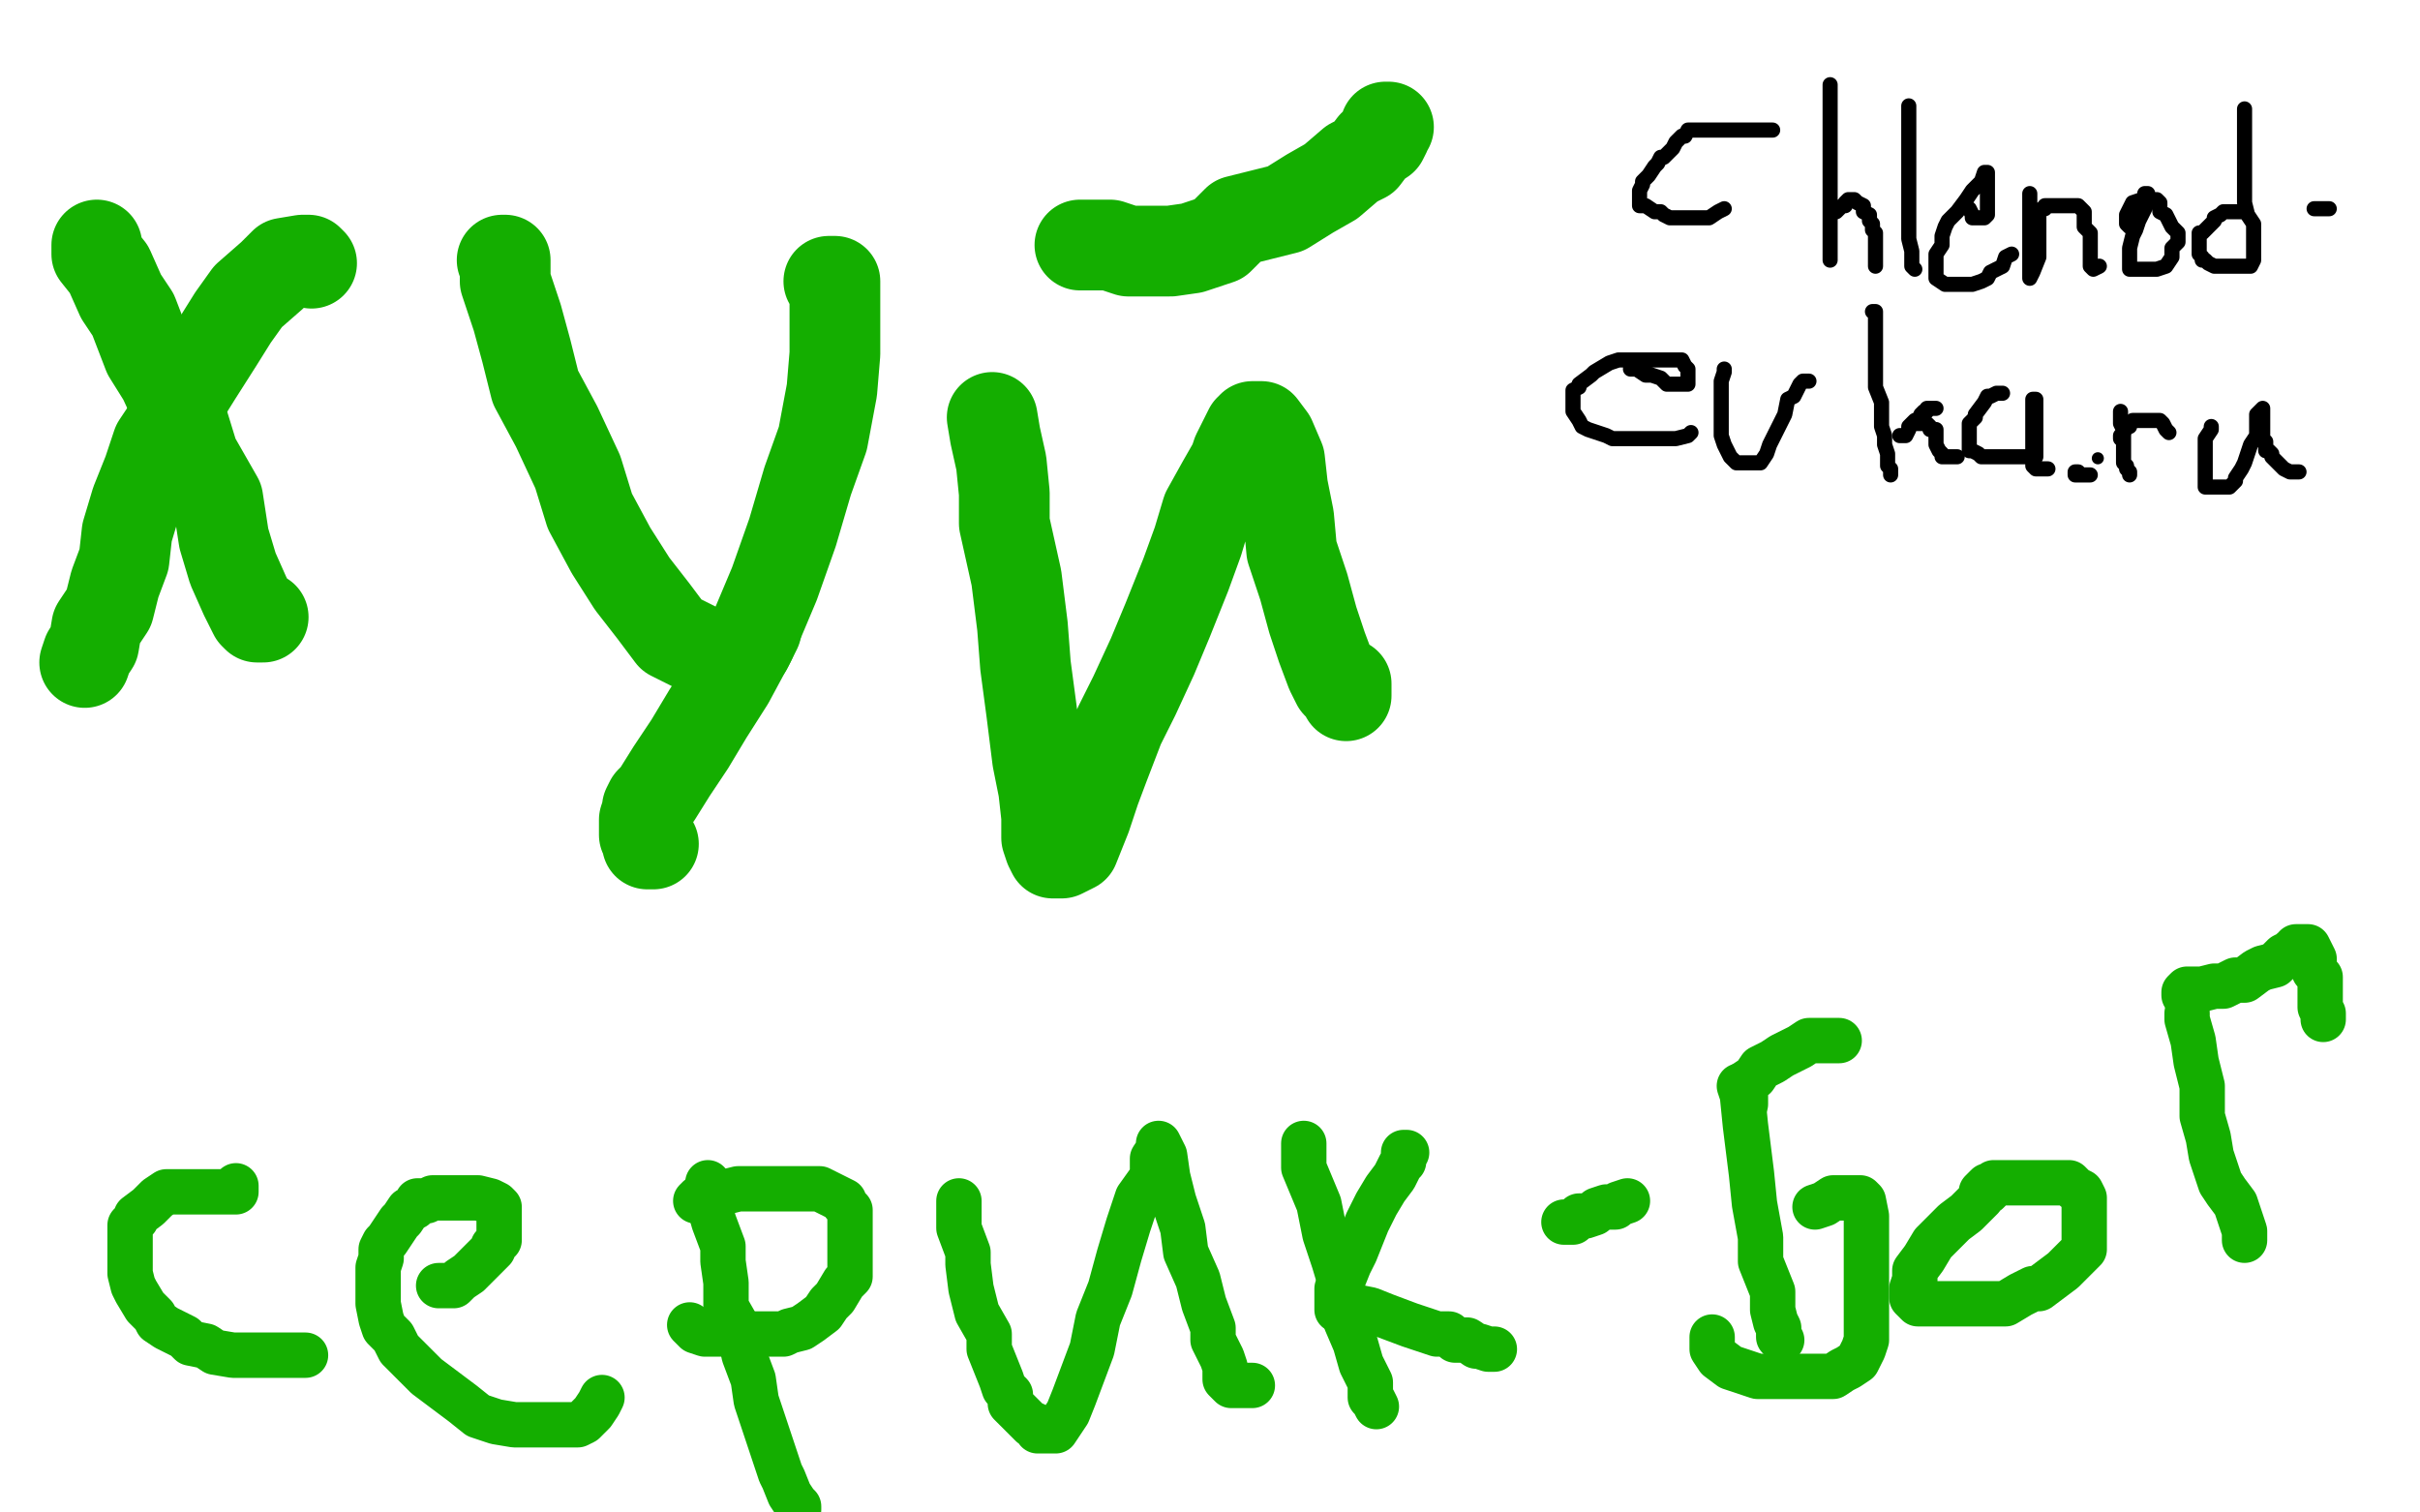
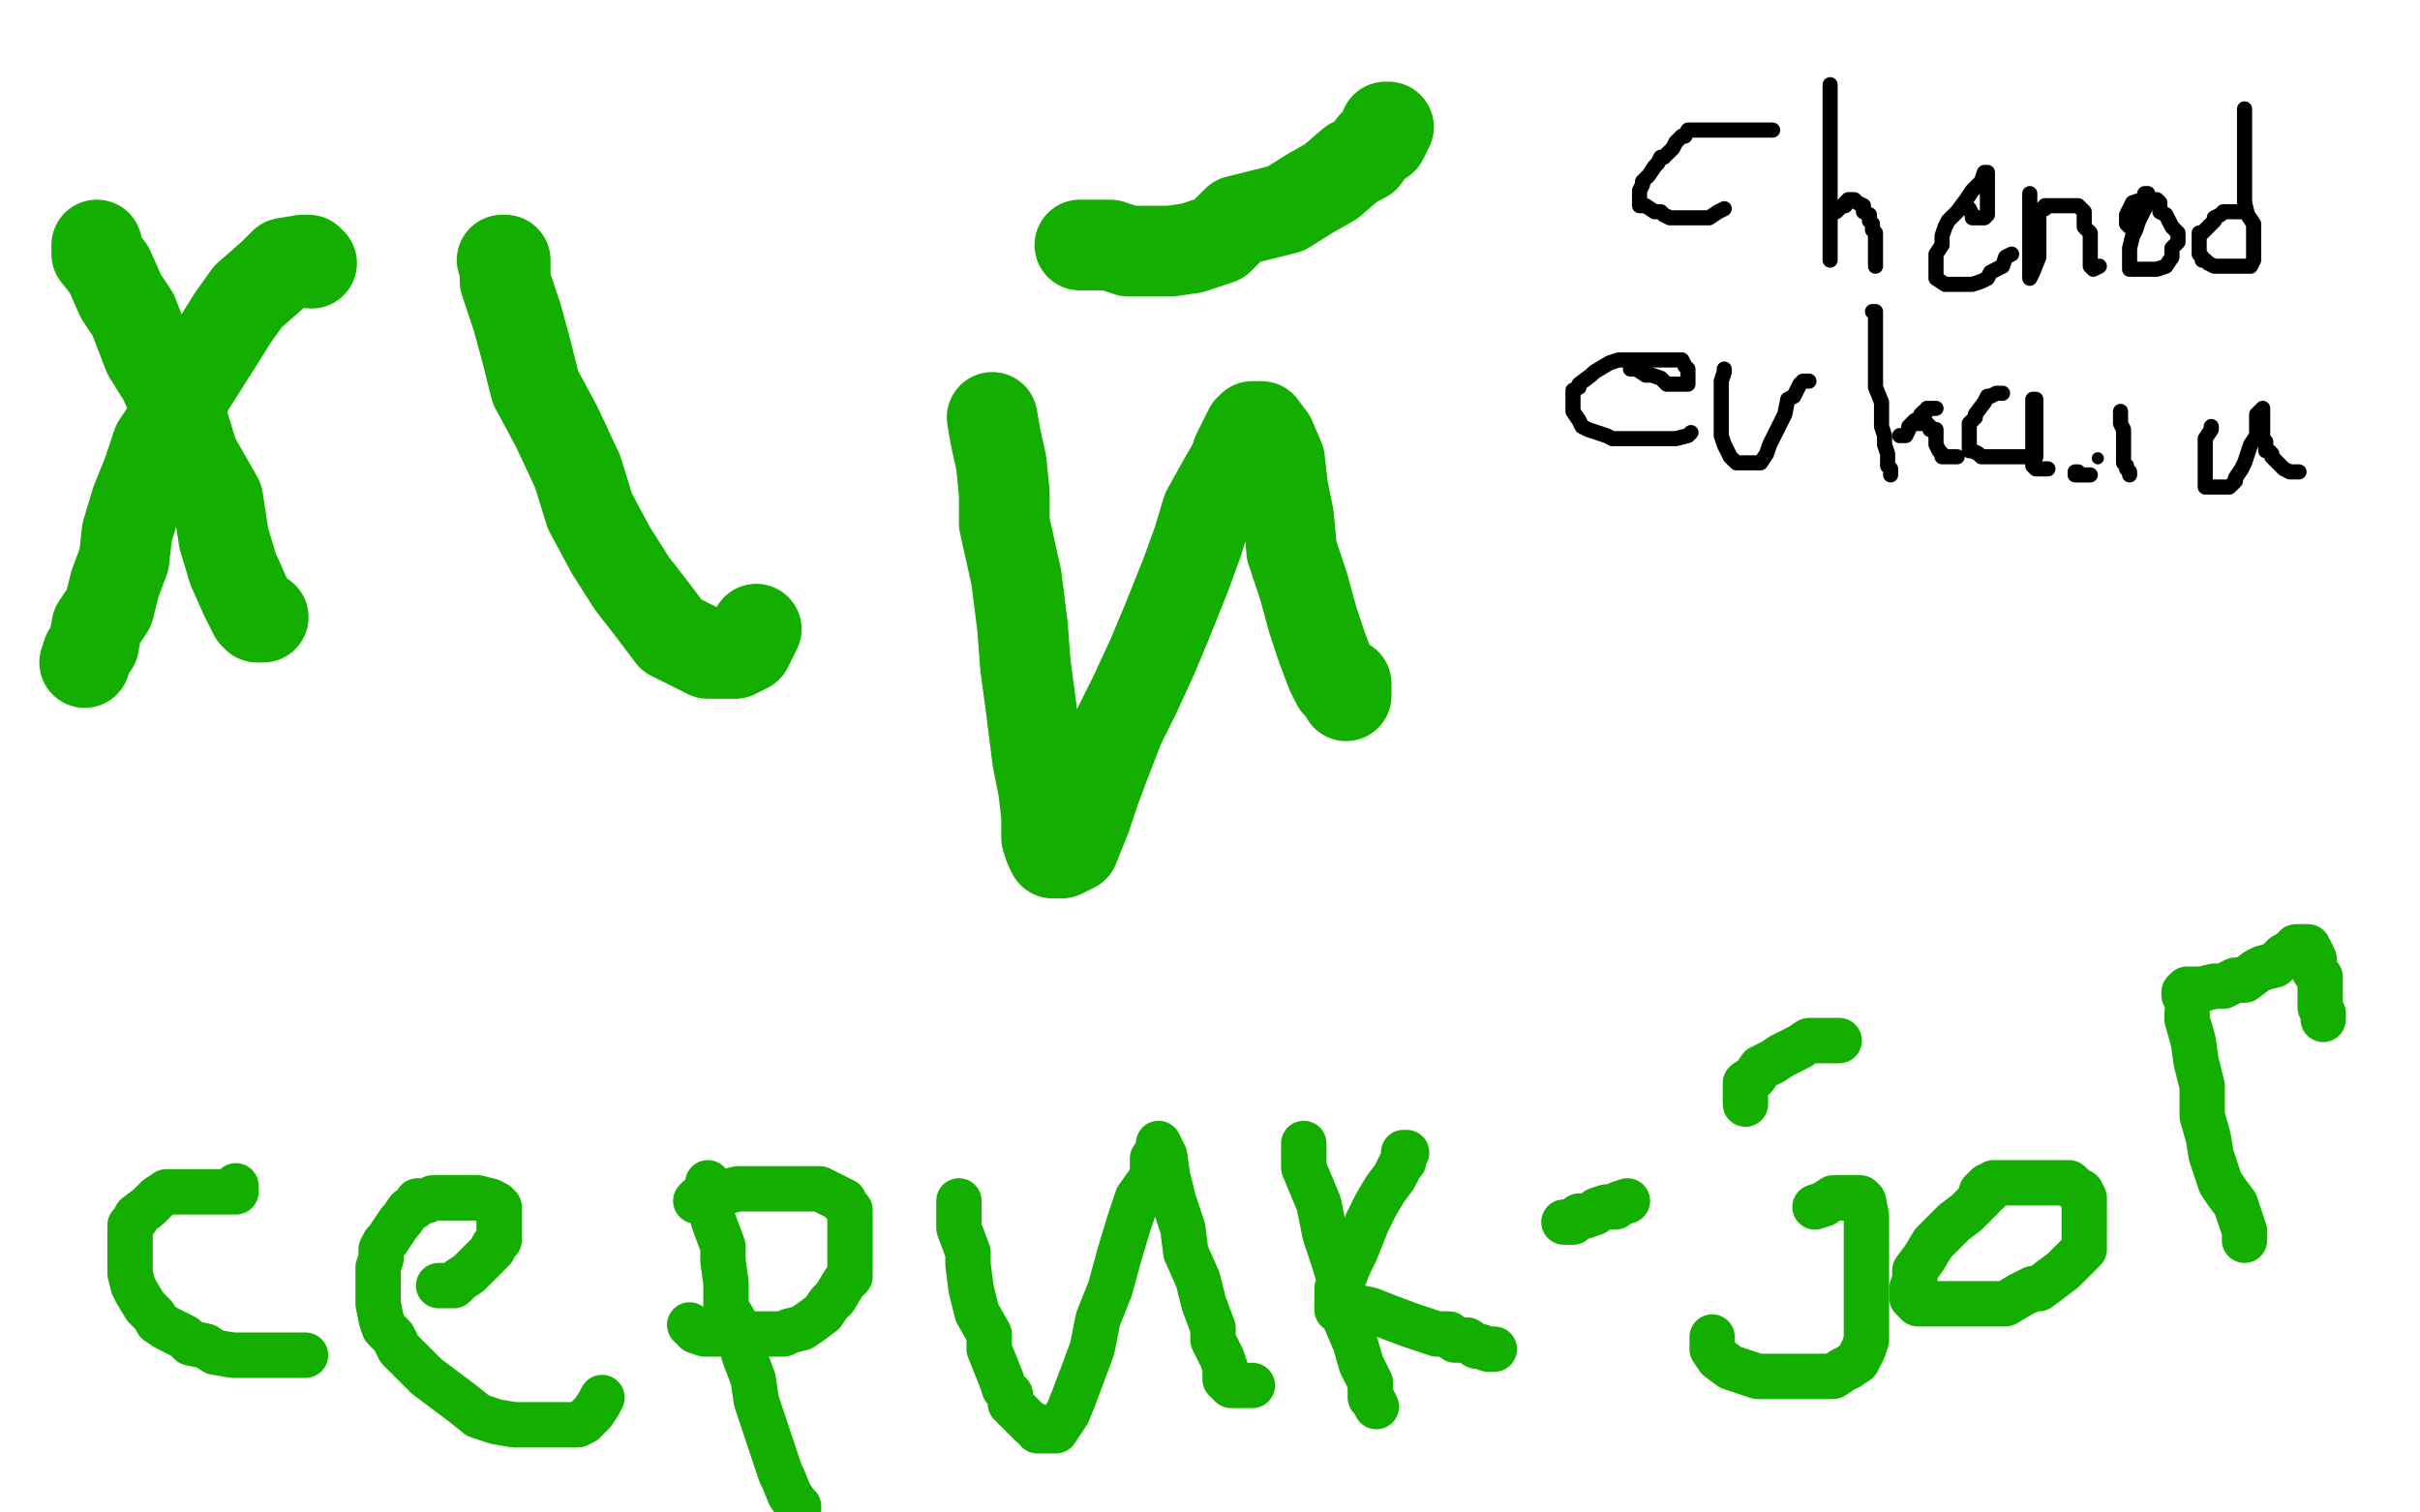
<svg xmlns="http://www.w3.org/2000/svg" width="800" height="500" version="1.1" style="stroke-antialiasing: false">
  <desc>This SVG has been created on https://colorillo.com/</desc>
  <rect x="0" y="0" width="800" height="500" style="fill: rgb(255,255,255); stroke-width:0" />
  <polyline points="32,81 32,84 32,84 36,89 36,89 40,98 40,98 44,104 44,104 49,117 49,117 54,125 54,125 60,138 60,138 64,151 64,151 72,165 72,165 74,178 74,178 77,188 77,188 81,197 81,197 83,201 83,201 84,203 85,204 87,204" style="fill: none; stroke: #14ae00; stroke-width: 30; stroke-linejoin: round; stroke-linecap: round; stroke-antialiasing: false; stroke-antialias: 0; opacity: 1.0" />
  <polyline points="103,87 102,86 102,86 100,86 100,86 94,87 94,87 90,91 90,91 82,98 82,98 77,105 77,105 72,113 72,113 65,124 65,124 60,132 60,132 56,141 56,141 52,147 52,147 49,156 49,156 45,166 45,166 42,176 41,185 38,193 36,201 32,207 31,213 29,216 28,219" style="fill: none; stroke: #14ae00; stroke-width: 30; stroke-linejoin: round; stroke-linecap: round; stroke-antialiasing: false; stroke-antialias: 0; opacity: 1.0" />
  <polyline points="166,86 167,86 167,86 167,93 167,93 171,105 171,105 174,116 174,116 177,128 177,128 184,141 184,141 191,156 191,156 195,169 195,169 202,182 202,182 209,193 209,193 216,202 216,202 222,210 222,210 230,214 230,214 234,216 238,216 241,216 243,216 247,214 250,208" style="fill: none; stroke: #14ae00; stroke-width: 30; stroke-linejoin: round; stroke-linecap: round; stroke-antialiasing: false; stroke-antialias: 0; opacity: 1.0" />
-   <polyline points="274,93 275,93 275,93 276,93 276,93 276,95 276,95 276,100 276,100 276,107 276,107 276,117 276,117 275,129 275,129 272,145 272,145 267,159 267,159 262,176 262,176 256,193 256,193 248,212 248,212 241,225 241,225 234,236 228,246 222,255 217,263 215,265 214,267 214,268 213,271 213,274 213,276 214,278 214,279 216,279" style="fill: none; stroke: #14ae00; stroke-width: 30; stroke-linejoin: round; stroke-linecap: round; stroke-antialiasing: false; stroke-antialias: 0; opacity: 1.0" />
  <polyline points="328,138 329,144 329,144 331,153 331,153 332,163 332,163 332,173 332,173 336,191 336,191 338,207 338,207 339,220 339,220 341,235 341,235 343,251 343,251 345,261 345,261 346,270 346,270 346,277 346,277 347,280 347,280 348,282 349,282 351,282 355,280 359,270 362,261 365,253 370,240 375,230 381,217 386,205 392,190 396,179 399,169 404,160 408,153 409,150 412,144 413,142 414,142 414,141 415,141 417,141 420,145 423,152 424,161 426,171 427,182 431,194 434,205 437,214 440,222 442,226 444,228 445,230 445,229 445,226" style="fill: none; stroke: #14ae00; stroke-width: 30; stroke-linejoin: round; stroke-linecap: round; stroke-antialiasing: false; stroke-antialias: 0; opacity: 1.0" />
  <polyline points="357,81 360,81 360,81 363,81 363,81 367,81 367,81 373,83 373,83 377,83 377,83 381,83 381,83 387,83 387,83 394,82 394,82 403,79 403,79 409,73 409,73 425,69 425,69 433,64 433,64 440,60 440,60 447,54 451,52 454,48 457,46 458,44 458,43 458,42 459,42" style="fill: none; stroke: #14ae00; stroke-width: 30; stroke-linejoin: round; stroke-linecap: round; stroke-antialiasing: false; stroke-antialias: 0; opacity: 1.0" />
  <polyline points="78,392 78,393 78,393 78,394 78,394 77,394 77,394 75,394 75,394 71,394 71,394 68,394 68,394 64,394 64,394 61,394 61,394 59,394 59,394 55,394 55,394 52,396 52,396 49,399 45,402 45,403 43,405 43,407 43,409 43,411 43,413 43,416 43,421 44,425 45,427 48,432 51,435 52,437 55,439 59,441 61,442 63,444 68,445 71,447 77,448 81,448 84,448 88,448 94,448 97,448 101,448" style="fill: none; stroke: #14ae00; stroke-width: 15; stroke-linejoin: round; stroke-linecap: round; stroke-antialiasing: false; stroke-antialias: 0; opacity: 1.0" />
  <polyline points="145,425 147,425 147,425 150,425 150,425 152,423 152,423 155,421 155,421 157,419 157,419 159,417 159,417 161,415 161,415 163,413 163,413 163,412 163,412 165,410 165,410 165,408 165,408 165,406 165,406 165,404 165,402 165,401 165,399 164,398 162,397 158,396 156,396 155,396 153,396 151,396 150,396 148,396 145,396 143,396 141,397 138,397 137,399 135,400 133,403 132,404 130,407 128,410 127,411 126,413 126,416 125,419 125,421 125,425 125,428 125,431 126,436 127,439 130,442 132,446 136,450 141,455 149,461 153,464 158,468 164,470 170,471 176,471 181,471 185,471 188,471 191,471 193,470 195,468 196,467 198,464 199,462" style="fill: none; stroke: #14ae00; stroke-width: 15; stroke-linejoin: round; stroke-linecap: round; stroke-antialiasing: false; stroke-antialias: 0; opacity: 1.0" />
  <polyline points="234,391 234,397 234,397 236,404 236,404 239,412 239,412 239,417 239,417 240,424 240,424 240,432 240,432 244,439 244,439 246,448 246,448 249,456 249,456 250,463 250,463 252,469 252,469 255,478 255,478 256,481 256,481 258,487 259,489 261,494 263,497 264,498 264,499" style="fill: none; stroke: #14ae00; stroke-width: 15; stroke-linejoin: round; stroke-linecap: round; stroke-antialiasing: false; stroke-antialias: 0; opacity: 1.0" />
  <polyline points="230,397 231,396 231,396 232,396 232,396 233,395 233,395 234,395 234,395 238,394 238,394 240,394 240,394 244,393 244,393 247,393 247,393 250,393 250,393 255,393 255,393 260,393 260,393 265,393 265,393 271,393 271,393 273,394 275,395 279,397 279,398 281,400 281,402 281,405 281,407 281,410 281,414 281,417 281,422 279,424 276,429 274,431 272,434 268,437 265,439 261,440 259,441 255,441 249,441 246,441 242,441 240,441 236,441 235,441 233,441 230,440 229,439 228,438" style="fill: none; stroke: #14ae00; stroke-width: 15; stroke-linejoin: round; stroke-linecap: round; stroke-antialiasing: false; stroke-antialias: 0; opacity: 1.0" />
  <polyline points="317,397 317,399 317,399 317,402 317,402 317,406 317,406 320,414 320,414 320,418 320,418 321,426 321,426 323,434 323,434 327,441 327,441 327,446 327,446 329,451 329,451 331,456 331,456 332,459 332,459 334,461 334,461 334,464 336,466 337,467 339,469 340,470 341,471 342,471 343,473 345,473 348,473 349,473 353,467 355,462 358,454 361,446 363,436 367,426 370,415 373,405 376,396 381,389 381,383 383,380 383,378 385,382 386,389 388,397 391,406 392,414 396,423 398,431 401,439 401,443 404,449 405,452 405,454 405,456 406,457 407,458 409,458 412,458 414,458" style="fill: none; stroke: #14ae00; stroke-width: 15; stroke-linejoin: round; stroke-linecap: round; stroke-antialiasing: false; stroke-antialias: 0; opacity: 1.0" />
  <polyline points="431,378 431,379 431,379 431,386 431,386 436,398 436,398 438,408 438,408 441,417 441,417 444,427 444,427 445,437 445,437 448,444 448,444 450,451 450,451 453,457 453,457 453,462 453,462 454,463 454,463 455,465 455,465" style="fill: none; stroke: #14ae00; stroke-width: 15; stroke-linejoin: round; stroke-linecap: round; stroke-antialiasing: false; stroke-antialias: 0; opacity: 1.0" />
  <polyline points="442,433 442,431 442,431 442,429 442,429 442,426 442,426 444,423 444,423 446,418 446,418 448,414 448,414 450,409 450,409 452,404 452,404 455,398 455,398 458,393 458,393 461,389 461,389 463,385 463,385 464,384 464,384 464,382 464,381 465,381" style="fill: none; stroke: #14ae00; stroke-width: 15; stroke-linejoin: round; stroke-linecap: round; stroke-antialiasing: false; stroke-antialias: 0; opacity: 1.0" />
  <polyline points="443,430 448,432 448,432 453,433 453,433 458,435 458,435 466,438 466,438 469,439 469,439 472,440 472,440 475,441 475,441 479,441 479,441 481,443 481,443 483,443 483,443 485,443 485,443 488,445 488,445 489,445 492,446 494,446" style="fill: none; stroke: #14ae00; stroke-width: 15; stroke-linejoin: round; stroke-linecap: round; stroke-antialiasing: false; stroke-antialias: 0; opacity: 1.0" />
  <polyline points="517,404 518,404 518,404 520,404 520,404 522,402 522,402 524,402 524,402 527,401 527,401 528,400 528,400 531,399 531,399 534,399 534,399 535,398 535,398 538,397 538,397" style="fill: none; stroke: #14ae00; stroke-width: 15; stroke-linejoin: round; stroke-linecap: round; stroke-antialiasing: false; stroke-antialias: 0; opacity: 1.0" />
-   <polyline points="575,359 576,362 576,362 577,372 577,372 578,380 578,380 579,388 579,388 580,398 580,398 582,409 582,409 582,417 582,417 586,427 586,427 586,433 586,433 587,437 587,437 588,439 588,439 588,442 588,442 589,443" style="fill: none; stroke: #14ae00; stroke-width: 15; stroke-linejoin: round; stroke-linecap: round; stroke-antialiasing: false; stroke-antialias: 0; opacity: 1.0" />
  <polyline points="577,365 577,363 577,363 577,361 577,361 577,358 577,358 580,356 580,356 582,353 582,353 584,352 584,352 586,351 586,351 589,349 589,349 591,348 591,348 593,347 593,347 595,346 595,346 598,344 598,344 599,344 599,344 602,344 604,344 606,344 608,344" style="fill: none; stroke: #14ae00; stroke-width: 15; stroke-linejoin: round; stroke-linecap: round; stroke-antialiasing: false; stroke-antialias: 0; opacity: 1.0" />
  <polyline points="600,399 603,398 603,398 606,396 606,396 607,396 607,396 609,396 609,396 610,396 610,396 611,396 611,396 612,396 612,396 614,396 614,396 615,396 615,396 616,397 616,397 617,402 617,405 617,409 617,414 617,420 617,425 617,432 617,438 617,440 617,443 616,446 614,450 611,452 609,453 606,455 604,455 599,455 595,455 590,455 585,455 581,455 575,453 572,452 568,449 566,446 566,444 566,442" style="fill: none; stroke: #14ae00; stroke-width: 15; stroke-linejoin: round; stroke-linecap: round; stroke-antialiasing: false; stroke-antialias: 0; opacity: 1.0" />
  <polyline points="657,392 655,394 655,394 655,396 655,396 652,399 652,399 650,401 650,401 646,404 646,404 641,409 641,409 639,411 639,411 636,416 636,416 633,420 633,420 633,423 633,423 632,426 632,426 632,427 632,427 632,428 632,428 632,429 634,431 638,431 642,431 645,431 650,431 654,431 658,431 663,431 668,428 672,426 674,426 678,423 682,420 684,418 686,416 689,413 689,411 689,408 689,406 689,403 689,400 689,398 689,396 688,394 686,393 684,391 680,391 678,391 674,391 672,391 670,391 667,391 663,391 660,391 659,391 658,393 657,394" style="fill: none; stroke: #14ae00; stroke-width: 15; stroke-linejoin: round; stroke-linecap: round; stroke-antialiasing: false; stroke-antialias: 0; opacity: 1.0" />
  <polyline points="723,335 723,337 723,337 725,344 725,344 726,351 726,351 728,359 728,359 728,369 728,369 730,376 730,376 731,382 731,382 733,388 733,388 734,391 734,391 736,394 736,394 739,398 739,398 740,401 740,401 741,404 741,404 742,407 742,409 742,410" style="fill: none; stroke: #14ae00; stroke-width: 15; stroke-linejoin: round; stroke-linecap: round; stroke-antialiasing: false; stroke-antialias: 0; opacity: 1.0" />
  <polyline points="722,329 722,328 722,328 723,327 723,327 725,327 725,327 728,327 728,327 732,326 732,326 735,326 735,326 739,324 739,324 742,324 742,324 746,321 746,321 748,320 748,320 752,319 752,319 754,317 754,317 755,316 757,315 758,314 759,314 759,313 760,313 762,313 763,313 764,315 765,317 765,321 767,323 767,325 767,328 767,333 768,335 768,337" style="fill: none; stroke: #14ae00; stroke-width: 15; stroke-linejoin: round; stroke-linecap: round; stroke-antialiasing: false; stroke-antialias: 0; opacity: 1.0" />
  <polyline points="586,43 585,43 585,43 584,43 584,43 583,43 583,43 582,43 582,43 581,43 581,43 580,43 580,43 579,43 579,43 577,43 574,43 573,43 571,43 569,43 568,43 567,43 565,43 564,43 563,43 562,43 561,43 560,43 558,43 557,45 556,45 554,47 553,49 552,50 550,52 549,52 548,54 547,55 545,58 544,59 543,60 543,61 542,63 542,64 542,65 542,66 542,68 543,68 544,68 547,70 549,70 550,71 552,72 553,72 556,72 557,72 559,72 560,72 562,72 563,72 565,72 568,70 570,69" style="fill: none; stroke: #000000; stroke-width: 5; stroke-linejoin: round; stroke-linecap: round; stroke-antialiasing: false; stroke-antialias: 0; opacity: 1.0" />
  <polyline points="605,28 605,30 605,30 605,32 605,32 605,37 605,37 605,41 605,41 605,47 605,47 605,54 605,54 605,61 605,61 605,66 605,66 605,70 605,70 605,75 605,75 605,79 605,79 605,82 605,82 605,84 605,84 605,85 605,86" style="fill: none; stroke: #000000; stroke-width: 5; stroke-linejoin: round; stroke-linecap: round; stroke-antialiasing: false; stroke-antialias: 0; opacity: 1.0" />
  <polyline points="607,70 608,69 608,69 609,68 609,68 610,68 610,68 610,67 610,67 611,66 611,66 612,66 612,66 613,66 613,66 614,67 616,68 616,69 616,70 618,71 618,73 619,74 619,76 620,77 620,78 620,79 620,81 620,83 620,85 620,86 620,87 620,88" style="fill: none; stroke: #000000; stroke-width: 5; stroke-linejoin: round; stroke-linecap: round; stroke-antialiasing: false; stroke-antialias: 0; opacity: 1.0" />
-   <polyline points="631,35 631,37 631,37 631,41 631,41 631,45 631,45 631,48 631,48 631,53 631,53 631,58 631,58 631,64 631,64 631,68 631,68 631,72 631,72 631,77 631,77 631,79 631,79 632,83 632,83 632,85 632,85 632,87 632,88 633,89" style="fill: none; stroke: #000000; stroke-width: 5; stroke-linejoin: round; stroke-linecap: round; stroke-antialiasing: false; stroke-antialias: 0; opacity: 1.0" />
  <polyline points="651,69 652,71 652,71 652,72 652,72 654,72 654,72 655,72 655,72 656,72 656,72 657,71 657,71 657,69 657,67 657,65 657,64 657,62 657,60 657,58 657,57 656,57 655,60 654,61 652,63 650,66 647,70 644,73 643,75 642,78 642,81 640,84 640,85 640,88 640,90 640,91 640,92 643,94 645,94 648,94 650,94 652,94 655,93 657,92 658,90 662,88 663,85 665,84" style="fill: none; stroke: #000000; stroke-width: 5; stroke-linejoin: round; stroke-linecap: round; stroke-antialiasing: false; stroke-antialias: 0; opacity: 1.0" />
  <polyline points="671,64 671,65 671,65 671,67 671,67 671,69 671,69 671,71 671,71 671,75 671,75 671,78 671,78 671,83 671,83 671,86 671,86 671,88 671,88 671,89 671,89 671,91 671,91 671,92 671,92 672,90 674,85 674,82 674,80 674,77 674,74 674,72 674,70 675,69 676,69 676,68 678,68 679,68 681,68 682,68 683,68 684,68 685,68 686,68 687,68 689,70 689,73 689,75 691,77 691,80 691,83 691,84 691,86 691,87 691,88 692,89 694,88" style="fill: none; stroke: #000000; stroke-width: 5; stroke-linejoin: round; stroke-linecap: round; stroke-antialiasing: false; stroke-antialias: 0; opacity: 1.0" />
  <polyline points="710,64 709,64 709,64 709,65 709,65 709,69 709,69 707,73 707,73 706,76 706,76 705,78 705,78 704,82 704,82 704,84 704,84 704,86 704,86 704,87 704,87 704,89 706,89 708,89 713,89 716,88 718,85 718,84 718,82 720,80 720,79 720,78 720,77 718,75 717,73 716,71 714,70 714,68 714,67 713,66 712,66 711,66 709,66 708,66 705,67 704,69 703,71 703,73 703,74 704,75" style="fill: none; stroke: #000000; stroke-width: 5; stroke-linejoin: round; stroke-linecap: round; stroke-antialiasing: false; stroke-antialias: 0; opacity: 1.0" />
  <polyline points="742,36 742,39 742,39 742,41 742,41 742,44 742,44 742,48 742,48 742,51 742,51 742,55 742,55 742,61 742,61 742,67 742,67 743,71 743,71 745,74 745,74 745,77 745,77 745,80 745,80 745,82 745,82 745,84 745,85 745,86 744,88 742,88 740,88 738,88 736,88 734,88 732,88 730,87 729,86 728,86 728,85 727,84 727,82 727,81 727,80 727,79 727,77 728,77 730,75 732,73 732,72 734,71 735,70 736,70 737,70 738,70 740,70 741,70" style="fill: none; stroke: #000000; stroke-width: 5; stroke-linejoin: round; stroke-linecap: round; stroke-antialiasing: false; stroke-antialias: 0; opacity: 1.0" />
-   <polyline points="765,69 767,69 767,69 768,69 768,69 770,69 770,69" style="fill: none; stroke: #000000; stroke-width: 5; stroke-linejoin: round; stroke-linecap: round; stroke-antialiasing: false; stroke-antialias: 0; opacity: 1.0" />
  <polyline points="539,122 540,122 540,122 541,122 541,122 544,124 544,124 546,124 546,124 549,125 549,125 551,127 551,127 553,127 553,127 556,127 556,127 557,127 557,127 558,127 558,127 558,126 558,125 558,124 558,122 557,121 556,119 553,119 551,119 549,119 546,119 544,119 542,119 540,119 538,119 537,119 535,119 532,120 527,123 526,124 522,127 522,128 520,129 520,130 520,131 520,132 520,134 520,136 522,139 523,141 525,142 528,143 531,144 533,145 537,145 540,145 545,145 548,145 552,145 554,145 558,144 559,143" style="fill: none; stroke: #000000; stroke-width: 5; stroke-linejoin: round; stroke-linecap: round; stroke-antialiasing: false; stroke-antialias: 0; opacity: 1.0" />
  <polyline points="570,122 570,123 570,123 569,126 569,126 569,129 569,129 569,132 569,132 569,134 569,134 569,138 569,138 569,140 569,140 569,144 569,144 570,147 570,147 571,149 571,149 572,151 572,151 573,152 573,152 574,153 574,153 576,153 577,153 580,153 582,153 584,150 585,147 587,143 588,141 590,137 591,132 593,131 595,127 596,126 597,126 598,126" style="fill: none; stroke: #000000; stroke-width: 5; stroke-linejoin: round; stroke-linecap: round; stroke-antialiasing: false; stroke-antialias: 0; opacity: 1.0" />
  <polyline points="619,103 620,103 620,103 620,106 620,106 620,109 620,109 620,113 620,113 620,116 620,116 620,120 620,120 620,123 620,123 620,128 620,128 622,133 622,133 622,139 622,139 622,141 622,141 623,144 623,144 623,147 623,147 624,150 624,152 624,153 624,154 625,155 625,156 625,157" style="fill: none; stroke: #000000; stroke-width: 5; stroke-linejoin: round; stroke-linecap: round; stroke-antialiasing: false; stroke-antialias: 0; opacity: 1.0" />
  <polyline points="628,144 630,144 630,144 631,142 631,142 631,141 631,141 632,140 632,140 633,139 633,139 635,138 635,138 635,137 635,137 636,136 636,136 637,136 637,136 637,135 637,135 639,135 639,135 640,135" style="fill: none; stroke: #000000; stroke-width: 5; stroke-linejoin: round; stroke-linecap: round; stroke-antialiasing: false; stroke-antialias: 0; opacity: 1.0" />
  <polyline points="633,140 634,140 634,140 635,140 635,140 636,140 636,140 637,140 637,140 638,141 638,141 638,142 638,142 640,142 640,142 640,144 640,144 640,145 640,146 640,147 641,149 642,150 642,151 643,151 645,151 646,151 647,151" style="fill: none; stroke: #000000; stroke-width: 5; stroke-linejoin: round; stroke-linecap: round; stroke-antialiasing: false; stroke-antialias: 0; opacity: 1.0" />
  <polyline points="662,130 660,130 660,130 658,131 658,131 657,131 657,131 656,133 656,133 653,137 653,137 653,138 653,138 651,140 651,140 651,142 651,142 651,144 651,144 651,145 651,145 651,147 651,147 651,148 651,149 652,149 654,150 655,151 658,151 661,151 663,151 664,151 666,151 673,151 673,150 673,148 673,145 673,144 673,142 673,139 673,137 673,135 673,133 673,132 672,132 672,134 672,138 672,142 672,145 672,147 672,152 672,154 673,155 675,155 676,155 677,155" style="fill: none; stroke: #000000; stroke-width: 5; stroke-linejoin: round; stroke-linecap: round; stroke-antialiasing: false; stroke-antialias: 0; opacity: 1.0" />
  <circle cx="693.5" cy="151.5" r="2" style="fill: #000000; stroke-antialiasing: false; stroke-antialias: 0; opacity: 1.0" />
  <polyline points="701,136 701,138 701,138 701,140 701,140 702,142 702,142 702,146 702,146 702,148 702,148 702,150 702,150 702,153 702,153 703,154 703,154 703,155 703,155 704,156 704,156 704,157 704,157" style="fill: none; stroke: #000000; stroke-width: 5; stroke-linejoin: round; stroke-linecap: round; stroke-antialiasing: false; stroke-antialias: 0; opacity: 1.0" />
  <polyline points="691,157 690,157 690,157 689,157 689,157 688,157 688,157 686,157 686,157 686,156 687,156" style="fill: none; stroke: #000000; stroke-width: 5; stroke-linejoin: round; stroke-linecap: round; stroke-antialiasing: false; stroke-antialias: 0; opacity: 1.0" />
-   <polyline points="701,144 701,145 701,145 702,143 702,143 703,141 703,141 704,141 704,141 704,140 704,140 705,139 705,139 706,139 707,139 708,139 709,139 710,139 711,139 713,139 714,139 715,140 716,142 717,143" style="fill: none; stroke: #000000; stroke-width: 5; stroke-linejoin: round; stroke-linecap: round; stroke-antialiasing: false; stroke-antialias: 0; opacity: 1.0" />
  <polyline points="731,141 731,142 731,142 729,145 729,145 729,146 729,146 729,149 729,149 729,151 729,151 729,153 729,153 729,155 729,155 729,156 729,156 729,159 729,159 729,160 729,161 730,161 732,161 735,161 736,161 737,161 739,159 739,158 741,155 742,153 743,150 744,147 746,144 746,142 746,139 746,137 748,135 748,136 748,138 748,139 748,141 748,143 748,145 749,146 749,149 750,149 751,150 751,151 753,153 754,154 755,155 757,156 758,156 759,156 760,156" style="fill: none; stroke: #000000; stroke-width: 5; stroke-linejoin: round; stroke-linecap: round; stroke-antialiasing: false; stroke-antialias: 0; opacity: 1.0" />
</svg>